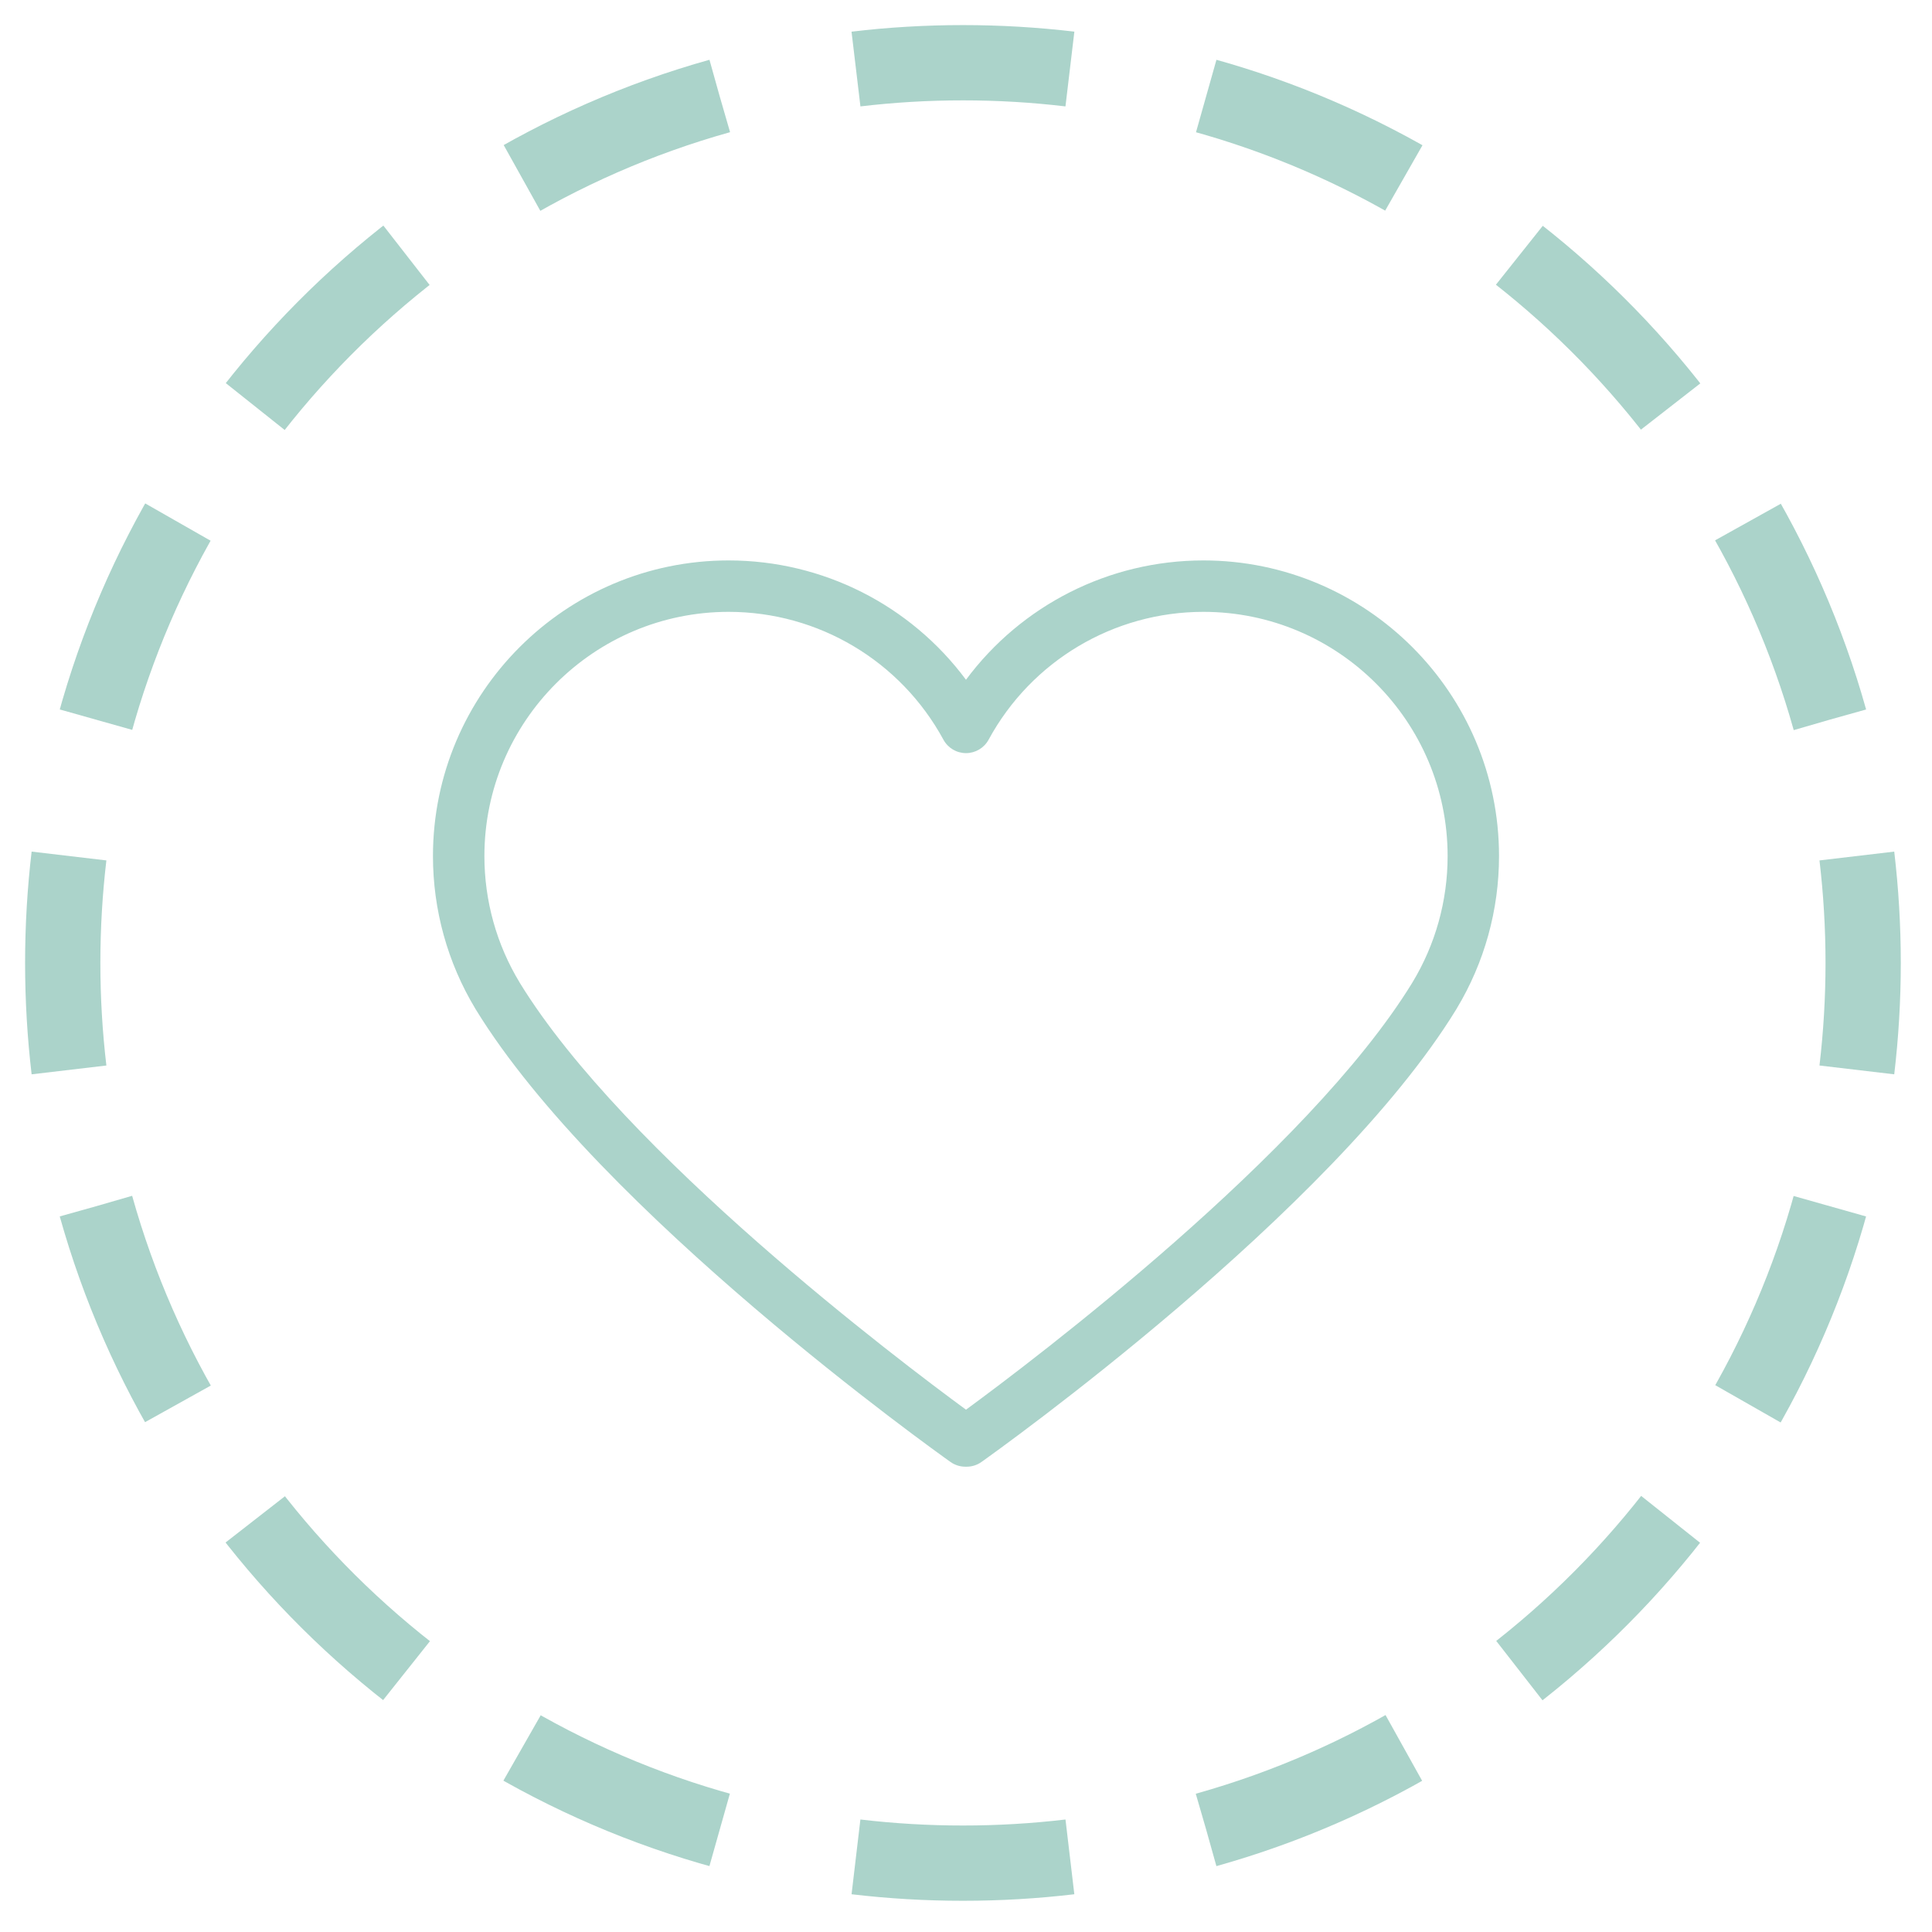
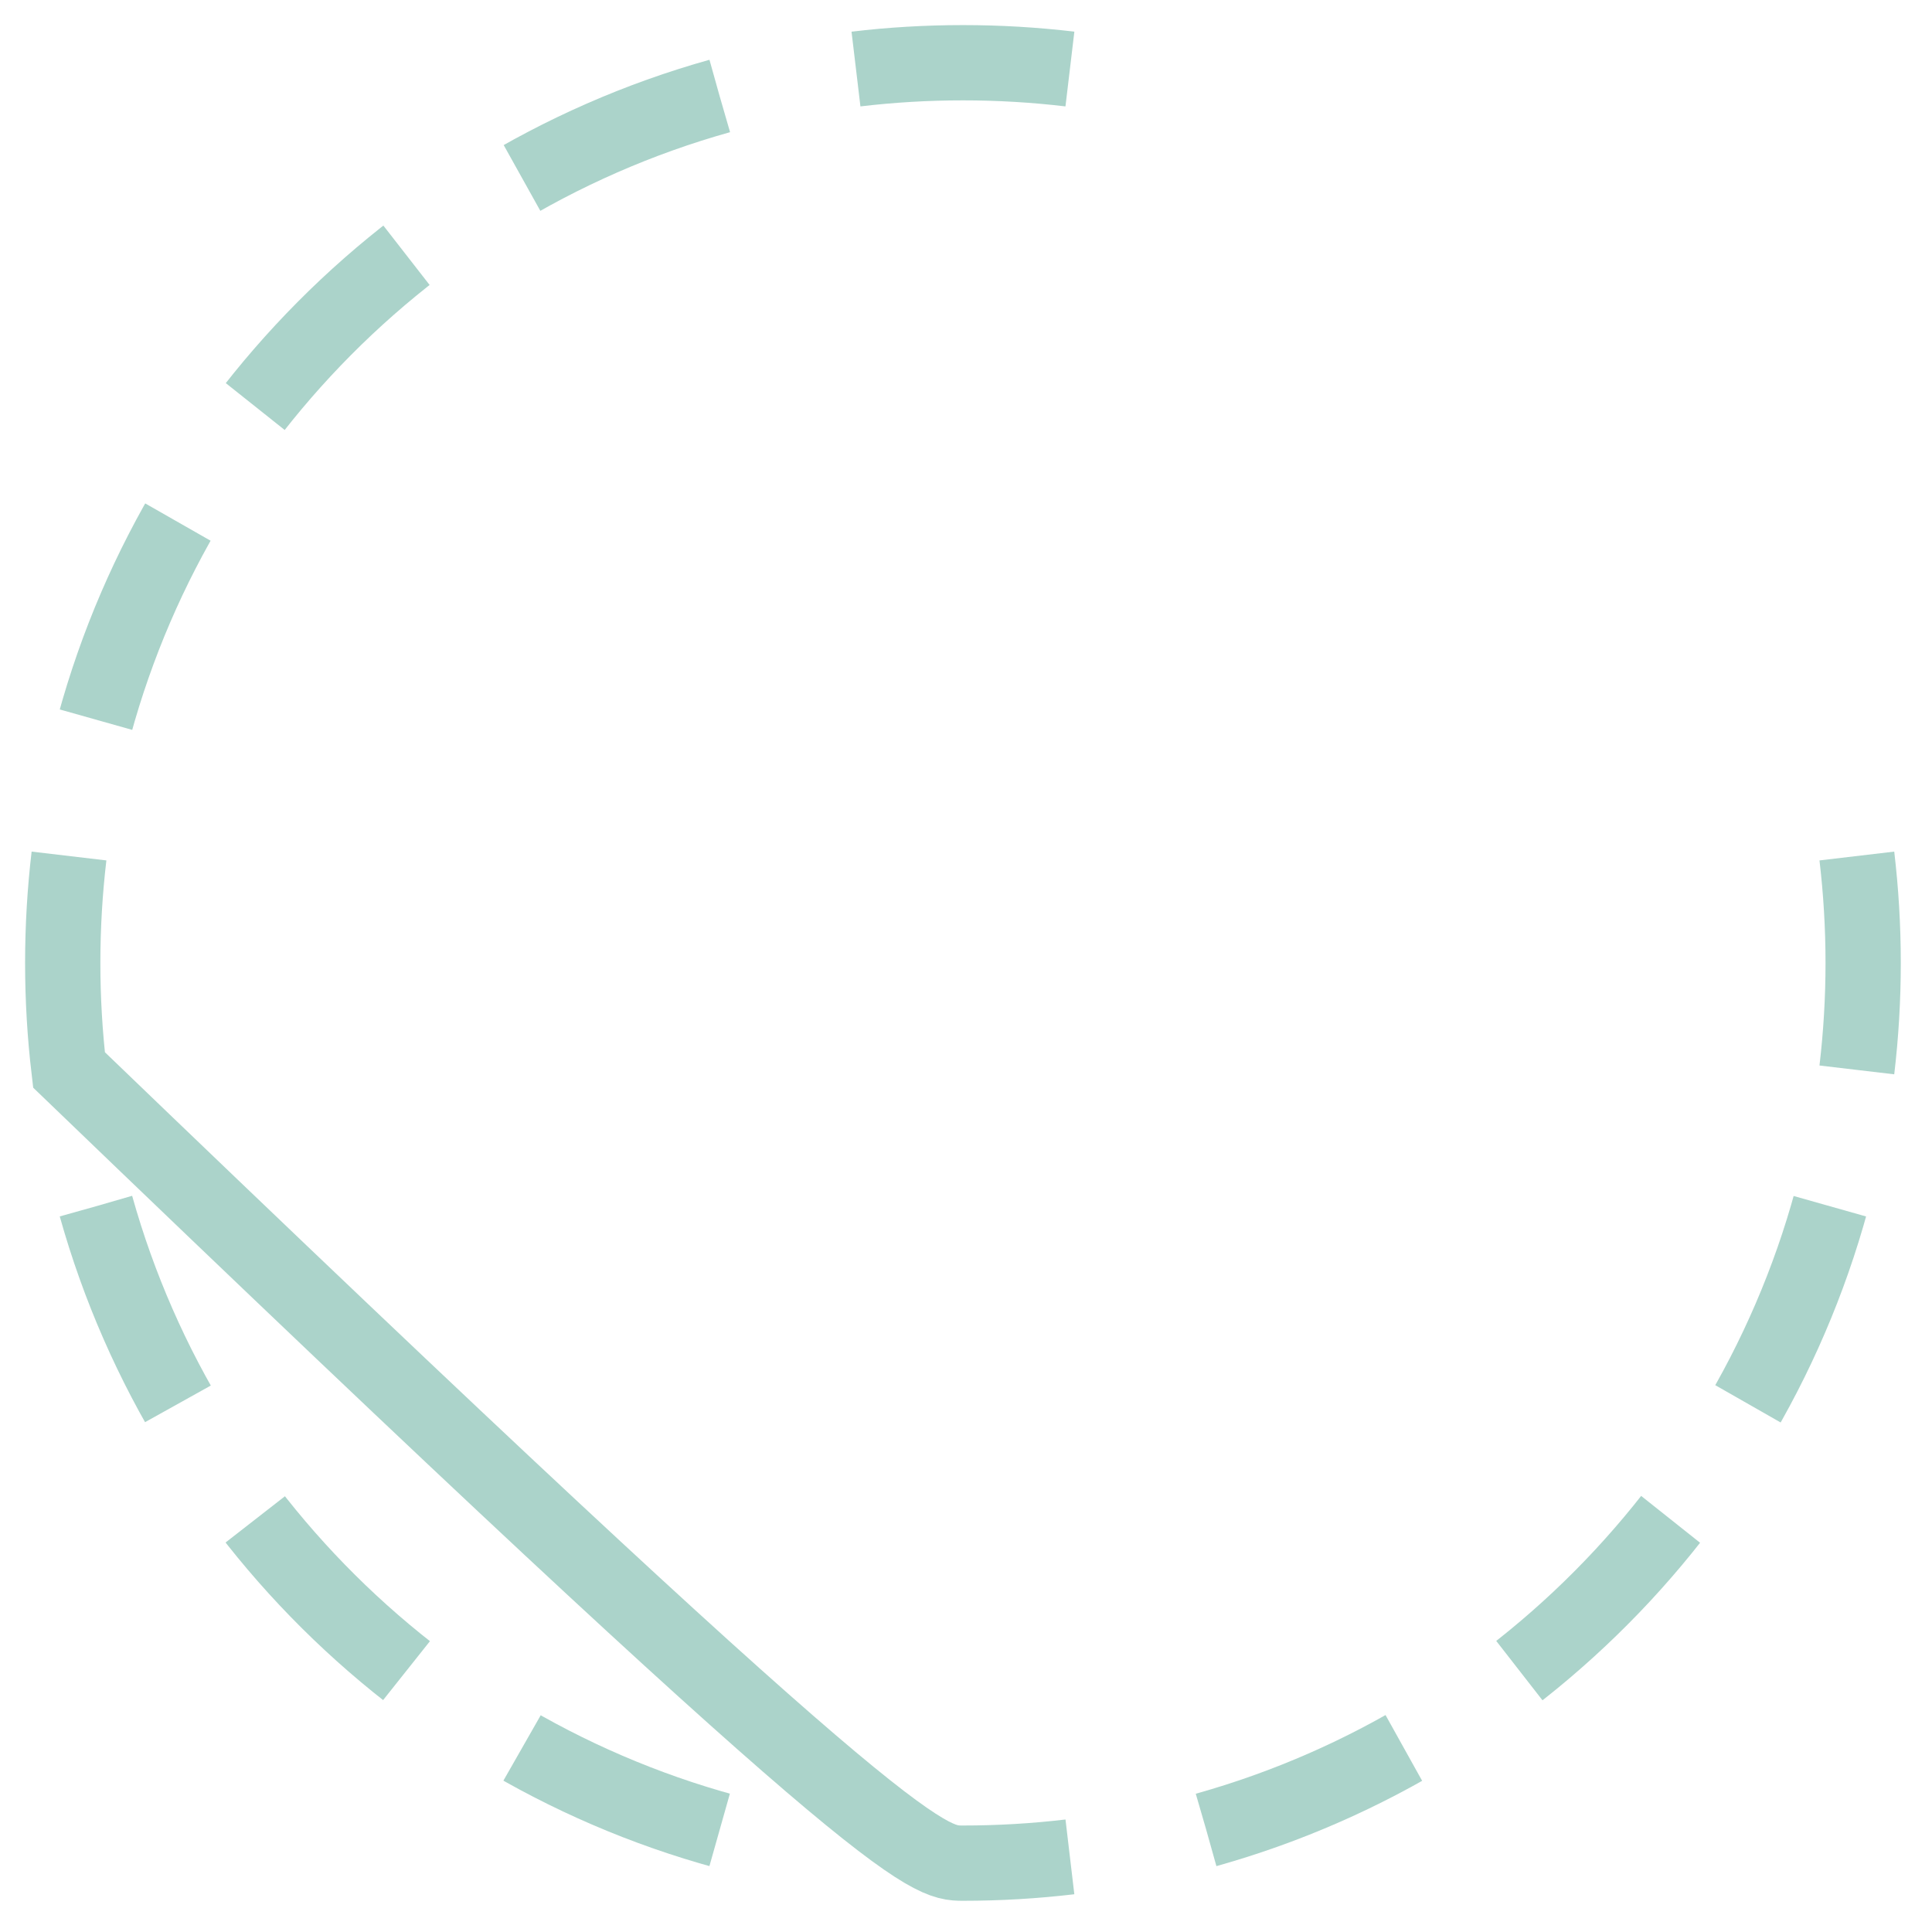
<svg xmlns="http://www.w3.org/2000/svg" width="130px" height="130px" viewBox="0 0 130 130" version="1.1">
  <title>Group</title>
  <g id="Reside-Website-1920" stroke="none" stroke-width="1" fill="none" fill-rule="evenodd">
    <g id="Reside-1920_Our-Communities" transform="translate(-762, -4079)">
      <g id="Group" transform="translate(762, 4079)">
        <g id="Group-20" stroke="#ABD3CA">
          <g id="Dotted-Circle/mint">
            <g id="Group-11" transform="translate(3.377, 3.377)">
              <path d="M77.789,119.752 C99.575,113.65 116.399,95.67 120.838,73.237" id="Stroke-1" stroke-width="5.065" stroke-dasharray="14.428,9.363" />
-               <path d="M119.751,45.046 C113.65,23.258 95.669,6.436 73.237,1.997" id="Stroke-3" stroke-width="5.065" stroke-dasharray="14.428,9.363" />
              <path d="M45.044,3.084 C23.258,9.185 6.434,27.166 1.996,49.598" id="Stroke-5" stroke-width="5.065" stroke-dasharray="14.428,9.363" />
              <path d="M3.082,77.79 C9.184,99.576 27.164,116.4 49.597,120.838" id="Stroke-7" stroke-width="5.065" stroke-dasharray="14.428,9.363" />
-               <path d="M121.567,68.615 C121.845,66.256 121.991,63.852 121.991,61.417 C121.991,58.983 121.845,56.58 121.567,54.222 M68.615,1.268 C66.254,0.987 63.852,0.844 61.417,0.844 C58.981,0.844 56.58,0.987 54.22,1.268 M1.266,54.222 C0.988,56.58 0.844,58.983 0.844,61.417 C0.844,63.852 0.988,66.256 1.266,68.615 M54.22,121.568 C56.58,121.847 58.981,121.99 61.417,121.99 C63.852,121.99 66.254,121.847 68.615,121.568" id="Stroke-9" stroke-width="5.065" />
+               <path d="M121.567,68.615 C121.845,66.256 121.991,63.852 121.991,61.417 C121.991,58.983 121.845,56.58 121.567,54.222 M68.615,1.268 C66.254,0.987 63.852,0.844 61.417,0.844 C58.981,0.844 56.58,0.987 54.22,1.268 M1.266,54.222 C0.988,56.58 0.844,58.983 0.844,61.417 C0.844,63.852 0.988,66.256 1.266,68.615 C56.58,121.847 58.981,121.99 61.417,121.99 C63.852,121.99 66.254,121.847 68.615,121.568" id="Stroke-9" stroke-width="5.065" />
            </g>
          </g>
        </g>
        <g id="noun_Heart_682470" transform="translate(29, 37)" fill="#ABD3CA" fill-rule="nonzero">
-           <path d="M36.045,61.691 C36.014,61.691 35.985,61.691 35.954,61.691 C35.609,61.691 35.259,61.587 34.955,61.371 C33.996,60.69 11.354,44.541 3.011,30.918 C3,30.899 2.99,30.881 2.978,30.862 C1.117,27.774 0.133,24.229 0.133,20.604 C0.133,9.634 9.058,0.71 20.027,0.71 C26.378,0.71 32.276,3.727 35.999,8.739 C39.722,3.727 45.621,0.71 51.971,0.71 C62.941,0.71 71.866,9.634 71.866,20.604 C71.866,24.229 70.882,27.774 69.02,30.862 C69.01,30.881 68.999,30.899 68.987,30.918 C60.646,44.541 38.003,60.69 37.043,61.371 C36.741,61.587 36.391,61.691 36.045,61.691 Z M5.992,29.158 C13.046,40.635 31.574,54.61 36,57.855 C40.426,54.61 58.954,40.635 66.008,29.159 C66.016,29.146 66.024,29.133 66.032,29.119 C67.586,26.56 68.407,23.616 68.407,20.604 C68.407,11.542 61.034,4.17 51.973,4.17 C45.941,4.17 40.403,7.466 37.521,12.772 C37.218,13.33 36.634,13.676 36.001,13.676 C35.367,13.676 34.783,13.33 34.481,12.772 C31.598,7.466 26.061,4.17 20.029,4.17 C10.966,4.17 3.594,11.542 3.594,20.604 C3.594,23.616 4.415,26.56 5.97,29.119 C5.976,29.132 5.984,29.146 5.992,29.158 Z" id="Shape" />
-         </g>
+           </g>
      </g>
    </g>
  </g>
</svg>